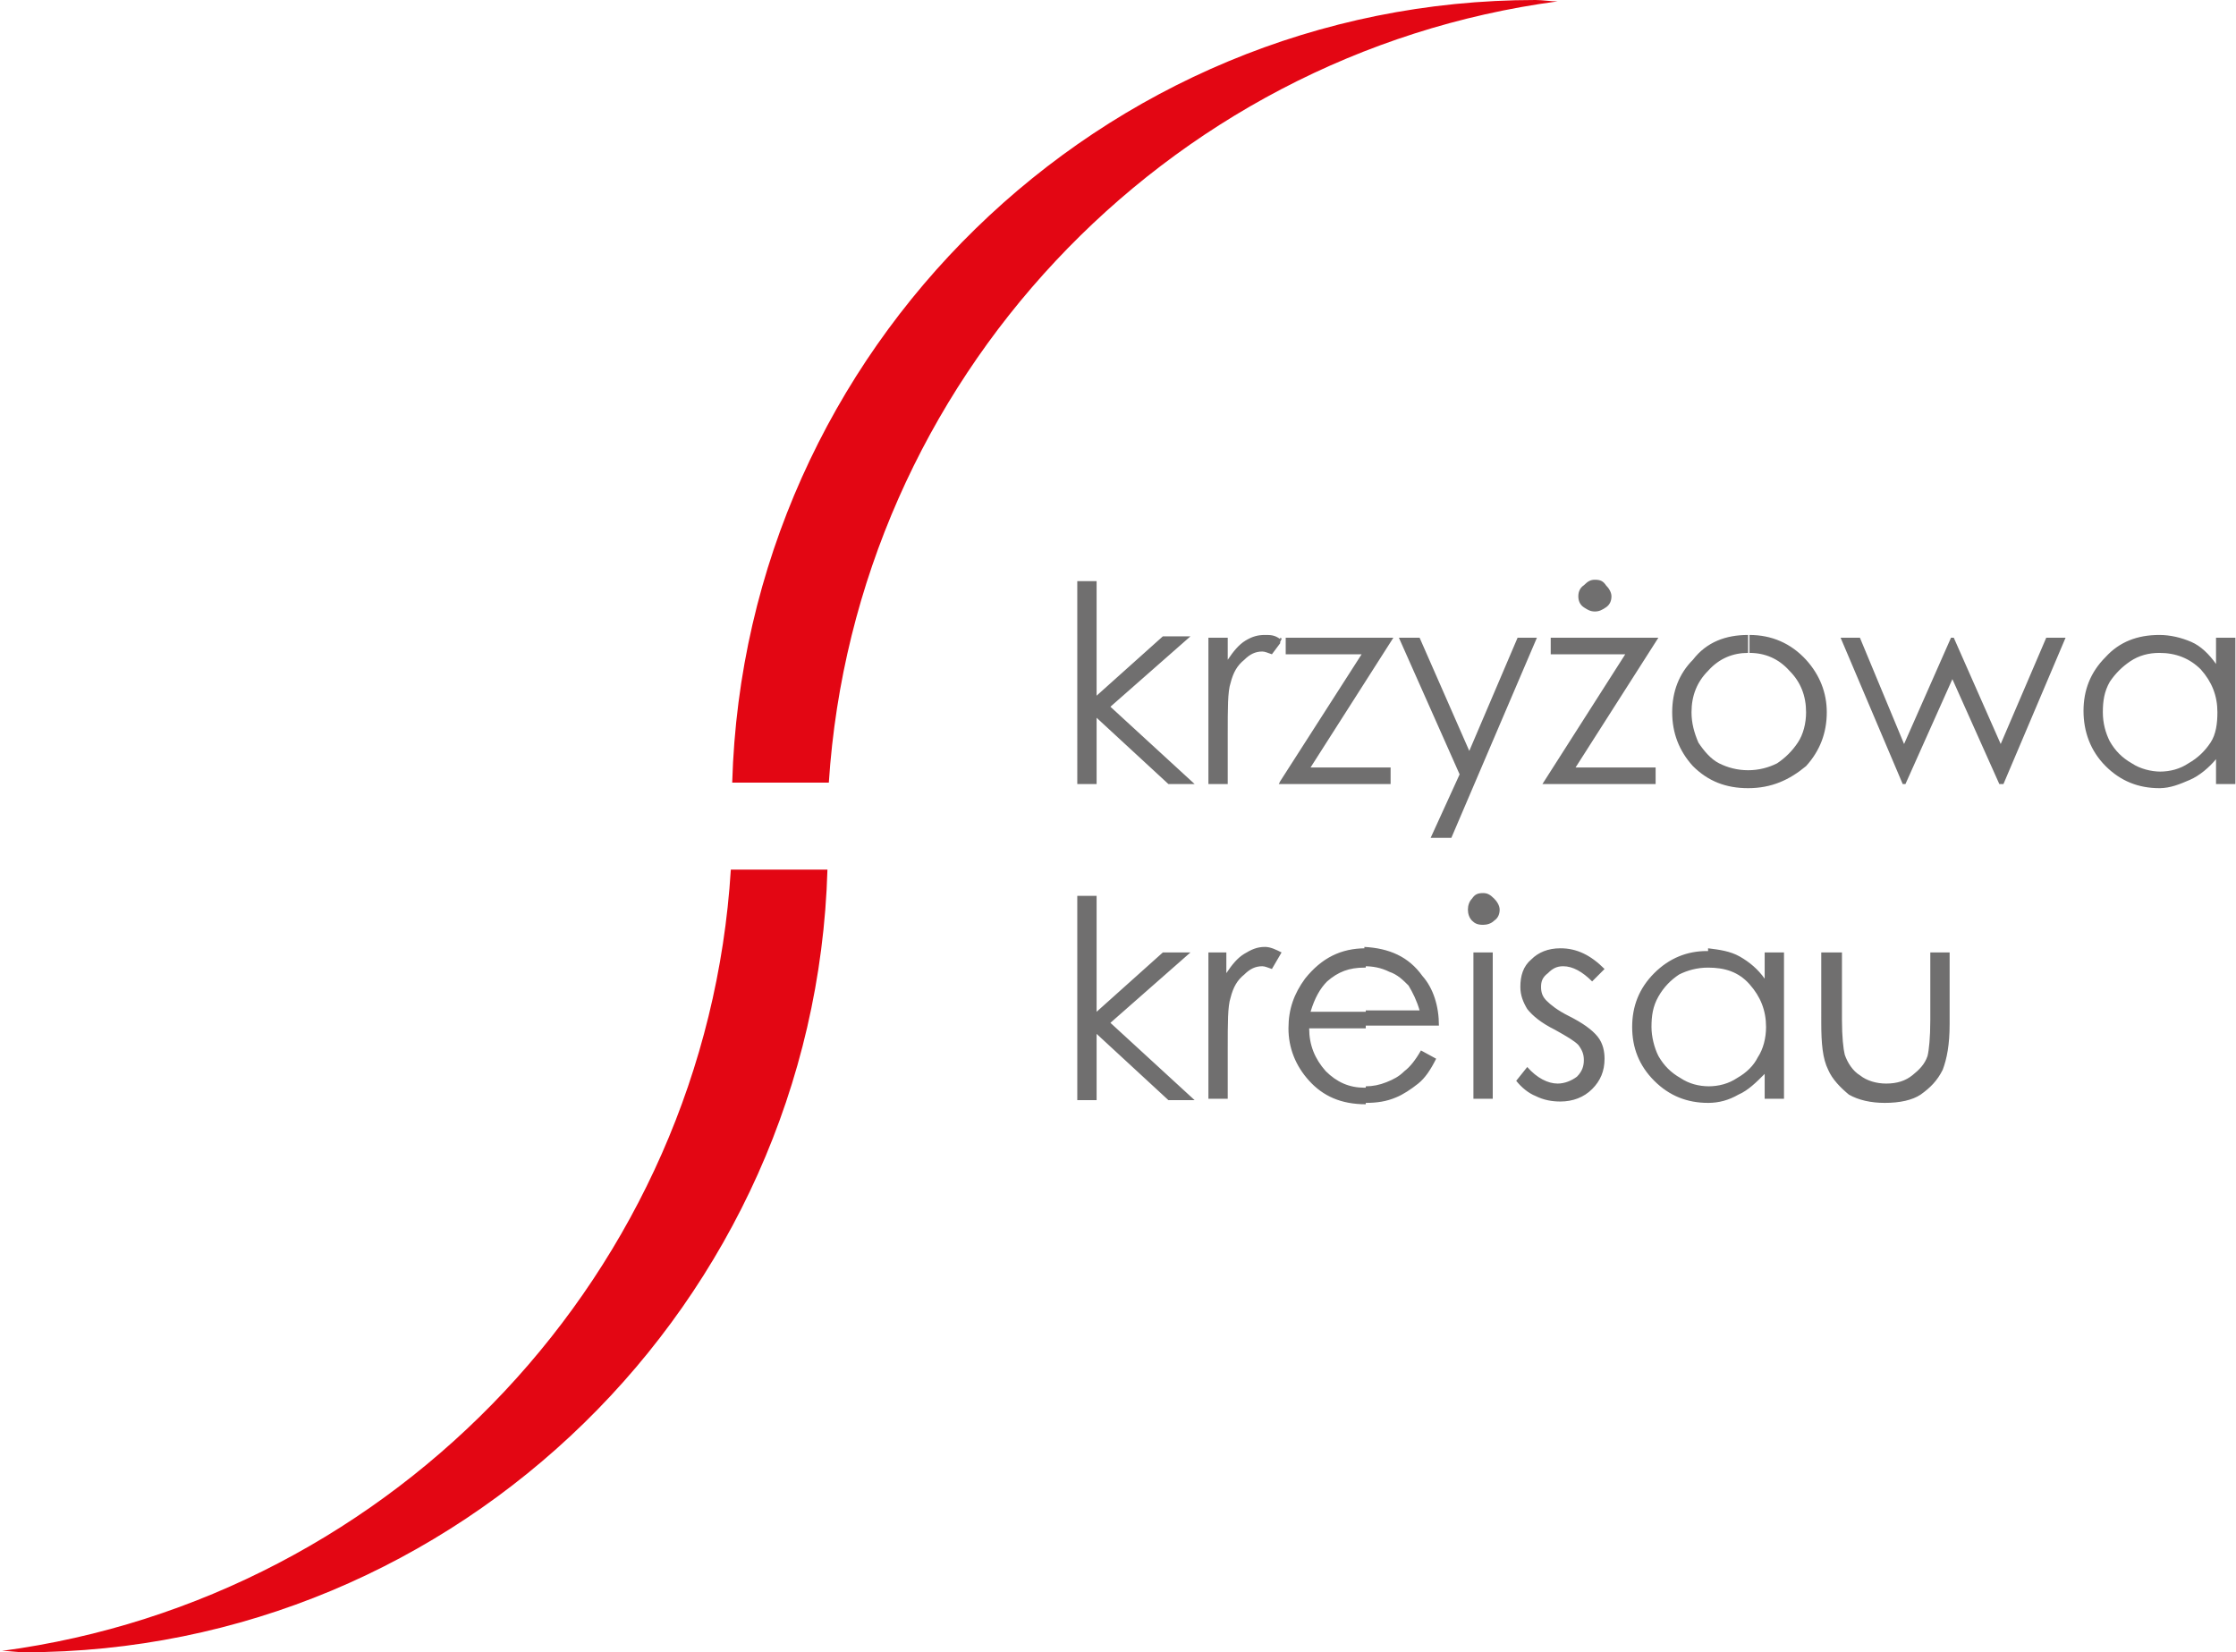
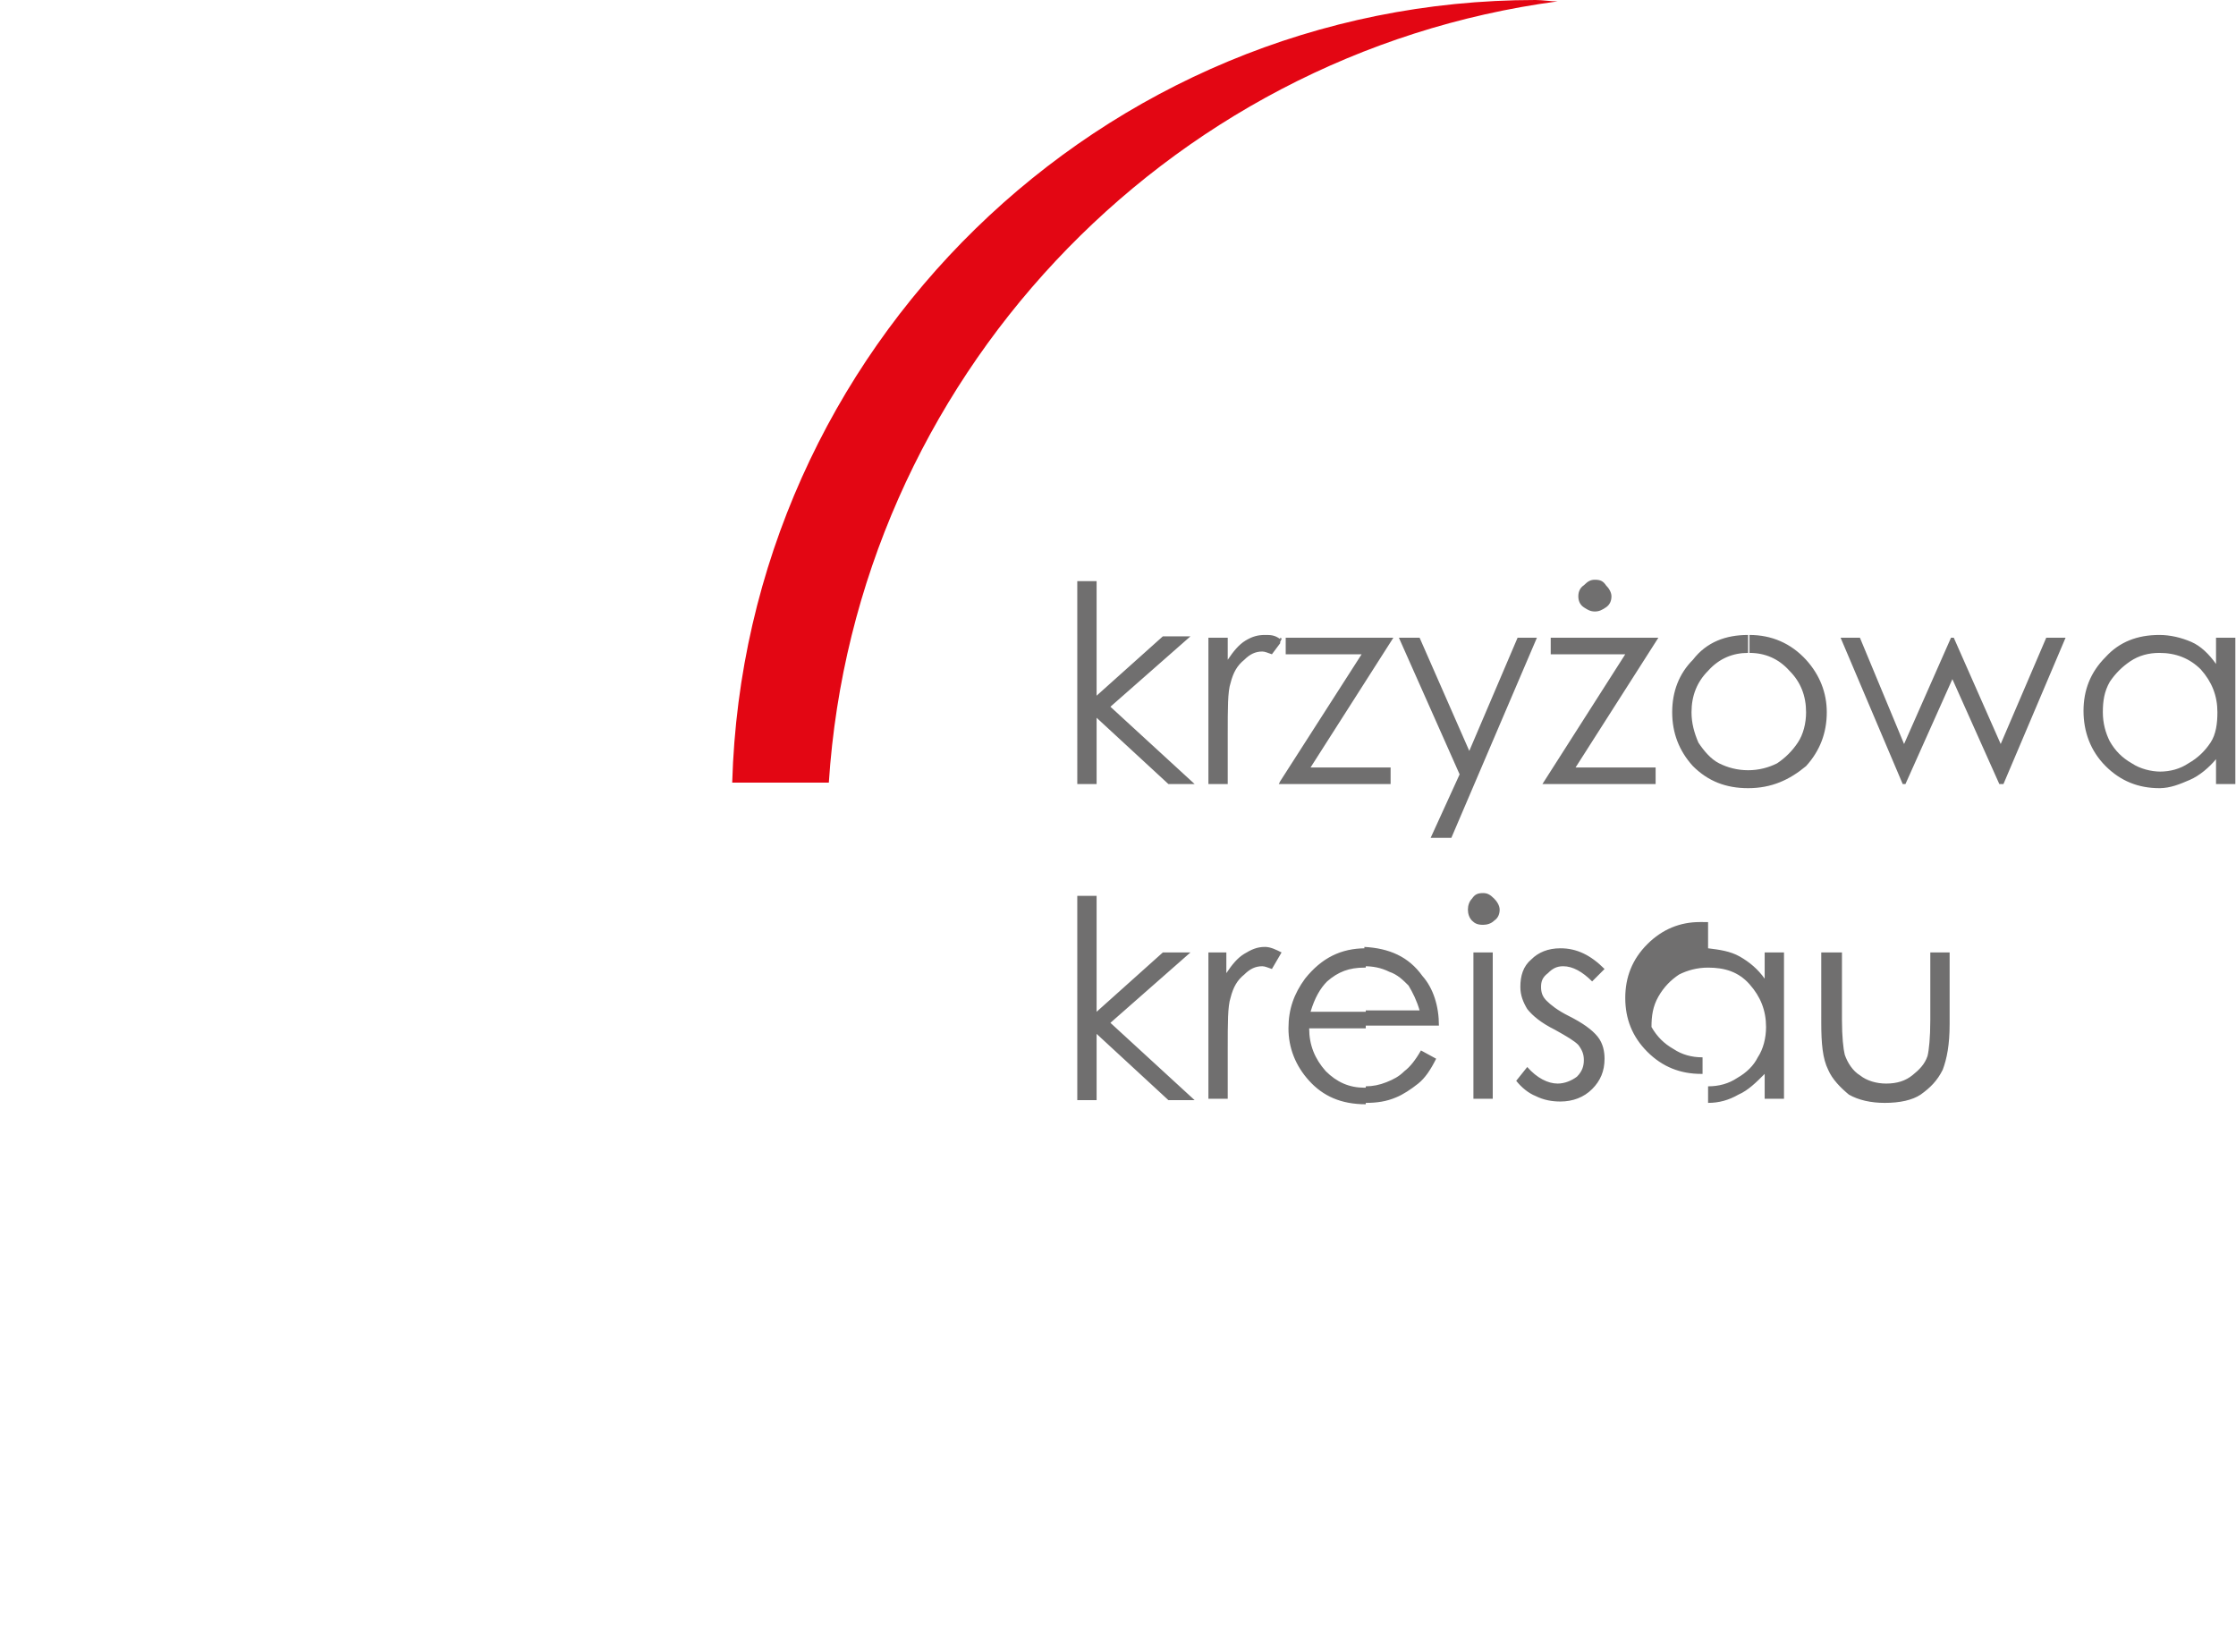
<svg xmlns="http://www.w3.org/2000/svg" version="1.1" id="Layer_1" x="0px" y="0px" width="203" height="150" viewBox="0 0 161.7 119.7" style="enable-background:new 0 0 161.7 119.7;" xml:space="preserve">
  <style type="text/css">
	.st0{fill-rule:evenodd;clip-rule:evenodd;fill:#E30613;}
	.st1{fill:#706F6F;}
</style>
  <g>
    <g>
      <path class="st0" d="M111.1,0c0.5,0,1.1,0.1,1.6,0.1C84.2,3.9,61.8,27.6,59.9,56.7h-7C53.8,25.3,79.6,0,111.1,0z" />
-       <path class="st0" d="M1.6,119.7c-0.5,0-1.1-0.1-1.6-0.1c28.5-3.8,51-27.5,52.8-56.6h7C58.9,94.3,33.1,119.7,1.6,119.7z" />
    </g>
    <path class="st1" d="M156.3,57.1v-1.2c0.8,0,1.5-0.2,2.1-0.6c0.7-0.4,1.2-0.9,1.6-1.5c0.4-0.6,0.5-1.4,0.5-2.2   c0-1.2-0.4-2.2-1.2-3.1c-0.8-0.8-1.8-1.2-3-1.2l0,0V46c0.8,0,1.6,0.2,2.3,0.5s1.3,0.9,1.8,1.6v-1.9h1.4v10.6h-1.4V55   c-0.5,0.6-1.2,1.2-1.9,1.5S157.1,57.1,156.3,57.1z M156.3,46v1.3c-0.8,0-1.5,0.2-2.1,0.6c-0.6,0.4-1.1,0.9-1.5,1.5   c-0.4,0.7-0.5,1.4-0.5,2.2s0.2,1.5,0.5,2.1c0.4,0.7,0.9,1.2,1.6,1.6c0.6,0.4,1.4,0.6,2.1,0.6l0,0v1.2c-0.1,0-0.1,0-0.1,0   c-1.5,0-2.8-0.5-3.9-1.6c-1.1-1.1-1.6-2.5-1.6-4c0-1.5,0.5-2.8,1.6-3.9C153.4,46.5,154.7,46,156.3,46L156.3,46L156.3,46z    M126.5,57.1v-1.3l0,0c0.8,0,1.5-0.2,2.1-0.5c0.6-0.4,1.1-0.9,1.5-1.5c0.4-0.6,0.6-1.4,0.6-2.2c0-1.2-0.4-2.2-1.2-3   c-0.8-0.9-1.8-1.3-2.9-1.3l0,0V46l0,0c1.6,0,3,0.6,4.1,1.8c1,1.1,1.5,2.4,1.5,3.8c0,1.5-0.5,2.8-1.5,3.9   C129.5,56.5,128.2,57.1,126.5,57.1L126.5,57.1L126.5,57.1z M133.2,46.2h1.4l3.2,7.7l3.4-7.7h0.2l3.4,7.7l3.3-7.7h1.4L145,56.8h-0.3   l-3.4-7.6l-3.4,7.6h-0.2L133.2,46.2z M126.5,46v1.3c-1.1,0-2.1,0.4-2.9,1.3c-0.8,0.8-1.2,1.8-1.2,3c0,0.8,0.2,1.5,0.5,2.2   c0.4,0.6,0.9,1.2,1.5,1.5s1.3,0.5,2.1,0.5v1.3c-1.6,0-2.9-0.5-4-1.6c-1-1.1-1.5-2.4-1.5-3.9c0-1.5,0.5-2.8,1.5-3.8   C123.5,46.5,124.9,46,126.5,46L126.5,46z M92.6,56.8v-0.2l5.9-9.2H93v-1.2h7.8l-6,9.4h5.8v1.2H92.6L92.6,56.8z M92.6,46.5l0.1-0.2   c0-0.1-0.1-0.1-0.1-0.1V46.5L92.6,46.5z M101.2,46.2h1.5l3.6,8.2l3.5-8.2h1.4L105,60.7h-1.5l2.1-4.6L101.2,46.2L101.2,46.2z    M112.2,46.2h7.8l-6,9.4h5.8v1.2h-8.2l6-9.4h-5.4V46.2L112.2,46.2z M115.4,42c0.4,0,0.6,0.1,0.8,0.4c0.2,0.2,0.4,0.5,0.4,0.8   s-0.1,0.6-0.4,0.8s-0.5,0.3-0.8,0.3c-0.3,0-0.5-0.1-0.8-0.3s-0.4-0.5-0.4-0.8s0.1-0.6,0.4-0.8C114.9,42.1,115.1,42,115.4,42z    M77.9,42.1h1.4v8.3l4.8-4.3h2l-5.8,5.1l6.1,5.6h-1.9l-5.2-4.8v4.8h-1.4V42.1L77.9,42.1z M92.6,46.3v0.3L92,47.4   c-0.3-0.1-0.5-0.2-0.7-0.2c-0.5,0-0.9,0.2-1.3,0.6c-0.5,0.4-0.8,0.9-1,1.7c-0.2,0.6-0.2,1.8-0.2,3.7v3.6h-1.4V46.2h1.4v1.6   c0.4-0.6,0.8-1.1,1.3-1.4S91,46,91.5,46C91.9,46,92.2,46,92.6,46.3L92.6,46.3z M92.6,56.6l-0.1,0.2h0.1V56.6z" />
-     <path class="st1" d="M123.6,79.9v-1.2c0.8,0,1.5-0.2,2.1-0.6c0.7-0.4,1.2-0.9,1.5-1.5c0.4-0.6,0.6-1.4,0.6-2.2   c0-1.2-0.4-2.2-1.2-3.1s-1.8-1.2-3-1.2l0,0v-1.4c0.8,0.1,1.6,0.2,2.3,0.6s1.3,0.9,1.8,1.6V69h1.4v10.6h-1.4v-1.8   c-0.6,0.6-1.2,1.2-1.9,1.5C125.1,79.7,124.4,79.9,123.6,79.9L123.6,79.9z M131.9,69h1.4v4.9c0,1.2,0.1,2.1,0.2,2.5   c0.2,0.6,0.6,1.2,1.1,1.5c0.5,0.4,1.2,0.6,1.9,0.6c0.8,0,1.4-0.2,1.9-0.6c0.5-0.4,0.9-0.8,1.1-1.4c0.1-0.4,0.2-1.3,0.2-2.6V69h1.4   v5.2c0,1.5-0.2,2.5-0.5,3.3c-0.4,0.8-0.9,1.3-1.6,1.8c-0.6,0.4-1.5,0.6-2.6,0.6c-1,0-1.9-0.2-2.6-0.6c-0.6-0.5-1.2-1.1-1.5-1.8   c-0.4-0.8-0.5-1.9-0.5-3.4V69z M123.6,68.7v1.4c-0.8,0-1.5,0.2-2.1,0.5c-0.6,0.4-1.1,0.9-1.5,1.6c-0.4,0.7-0.5,1.4-0.5,2.2   c0,0.7,0.2,1.5,0.5,2.1c0.4,0.7,0.9,1.2,1.6,1.6c0.6,0.4,1.3,0.6,2.1,0.6l0,0v1.2h-0.1c-1.5,0-2.8-0.5-3.9-1.6   c-1.1-1.1-1.6-2.4-1.6-3.9s0.5-2.8,1.6-3.9c1.1-1.1,2.4-1.6,3.8-1.6H123.6L123.6,68.7z M98.8,79.9v-1.2c0.5,0,1-0.1,1.5-0.3   c0.5-0.2,0.9-0.4,1.3-0.8c0.4-0.3,0.8-0.8,1.2-1.5l1.1,0.6c-0.4,0.8-0.8,1.4-1.3,1.8c-0.5,0.4-1.1,0.8-1.6,1   C100.3,79.8,99.6,79.9,98.8,79.9L98.8,79.9L98.8,79.9z M98.8,74.4v-1.2h3.9c-0.2-0.7-0.5-1.3-0.8-1.8c-0.4-0.4-0.8-0.8-1.4-1   c-0.6-0.3-1.2-0.4-1.8-0.4v-1.4c1.8,0.1,3.2,0.7,4.2,2.1c0.8,0.9,1.2,2.2,1.2,3.6H98.8L98.8,74.4z M107.3,64.7   c0.3,0,0.5,0.1,0.8,0.4c0.2,0.2,0.4,0.5,0.4,0.8c0,0.3-0.1,0.6-0.4,0.8c-0.2,0.2-0.5,0.3-0.8,0.3c-0.4,0-0.6-0.1-0.8-0.3   c-0.2-0.2-0.3-0.5-0.3-0.8c0-0.3,0.1-0.6,0.3-0.8C106.7,64.8,106.9,64.7,107.3,64.7L107.3,64.7z M106.6,69h1.4v10.6h-1.4V69   L106.6,69z M116.1,70.2l-0.9,0.9c-0.7-0.7-1.4-1.1-2.1-1.1c-0.5,0-0.8,0.2-1.1,0.5c-0.4,0.3-0.5,0.6-0.5,1c0,0.4,0.1,0.7,0.4,1   c0.3,0.3,0.8,0.7,1.6,1.1c1,0.5,1.7,1,2.1,1.5c0.4,0.5,0.5,1.1,0.5,1.6c0,0.9-0.3,1.6-0.9,2.2c-0.6,0.6-1.4,0.9-2.3,0.9   c-0.6,0-1.2-0.1-1.8-0.4c-0.5-0.2-1-0.6-1.4-1.1l0.8-1c0.7,0.8,1.5,1.2,2.2,1.2c0.5,0,1-0.2,1.4-0.5c0.4-0.4,0.5-0.8,0.5-1.2   c0-0.4-0.1-0.7-0.4-1.1c-0.3-0.3-0.8-0.6-1.7-1.1c-1-0.5-1.6-1-2-1.5c-0.3-0.5-0.5-1-0.5-1.6c0-0.8,0.2-1.5,0.8-2   c0.5-0.5,1.2-0.8,2.1-0.8C114.1,68.7,115.1,69.2,116.1,70.2z M77.9,64.9h1.4v8.4l4.8-4.3h2l-5.8,5.1l6.1,5.6h-1.9l-5.2-4.8v4.8   h-1.4V64.9L77.9,64.9z M98.8,68.7v1.4h-0.1c-1.1,0-1.9,0.3-2.7,1c-0.5,0.5-0.9,1.2-1.2,2.2h4v1.2h-4.1c0,1.2,0.4,2.2,1.2,3.1   c0.8,0.8,1.7,1.2,2.8,1.2h0.1v1.2c-1.8,0-3.1-0.6-4.1-1.7c-1-1.1-1.5-2.4-1.5-3.8c0-1.4,0.4-2.5,1.2-3.6   C95.6,69.4,97,68.7,98.8,68.7L98.8,68.7L98.8,68.7z M87.3,69h1.4v1.5c0.4-0.6,0.8-1.1,1.3-1.4c0.5-0.3,0.9-0.5,1.5-0.5   c0.4,0,0.8,0.2,1.2,0.4L92,70.2c-0.3-0.1-0.5-0.2-0.7-0.2c-0.5,0-0.9,0.2-1.3,0.6c-0.5,0.4-0.8,0.9-1,1.7c-0.2,0.6-0.2,1.8-0.2,3.7   v3.6h-1.4V69z" />
+     <path class="st1" d="M123.6,79.9v-1.2c0.8,0,1.5-0.2,2.1-0.6c0.7-0.4,1.2-0.9,1.5-1.5c0.4-0.6,0.6-1.4,0.6-2.2   c0-1.2-0.4-2.2-1.2-3.1s-1.8-1.2-3-1.2l0,0v-1.4c0.8,0.1,1.6,0.2,2.3,0.6s1.3,0.9,1.8,1.6V69h1.4v10.6h-1.4v-1.8   c-0.6,0.6-1.2,1.2-1.9,1.5C125.1,79.7,124.4,79.9,123.6,79.9L123.6,79.9z M131.9,69h1.4v4.9c0,1.2,0.1,2.1,0.2,2.5   c0.2,0.6,0.6,1.2,1.1,1.5c0.5,0.4,1.2,0.6,1.9,0.6c0.8,0,1.4-0.2,1.9-0.6c0.5-0.4,0.9-0.8,1.1-1.4c0.1-0.4,0.2-1.3,0.2-2.6V69h1.4   v5.2c0,1.5-0.2,2.5-0.5,3.3c-0.4,0.8-0.9,1.3-1.6,1.8c-0.6,0.4-1.5,0.6-2.6,0.6c-1,0-1.9-0.2-2.6-0.6c-0.6-0.5-1.2-1.1-1.5-1.8   c-0.4-0.8-0.5-1.9-0.5-3.4V69z M123.6,68.7v1.4c-0.8,0-1.5,0.2-2.1,0.5c-0.6,0.4-1.1,0.9-1.5,1.6c-0.4,0.7-0.5,1.4-0.5,2.2   c0.4,0.7,0.9,1.2,1.6,1.6c0.6,0.4,1.3,0.6,2.1,0.6l0,0v1.2h-0.1c-1.5,0-2.8-0.5-3.9-1.6   c-1.1-1.1-1.6-2.4-1.6-3.9s0.5-2.8,1.6-3.9c1.1-1.1,2.4-1.6,3.8-1.6H123.6L123.6,68.7z M98.8,79.9v-1.2c0.5,0,1-0.1,1.5-0.3   c0.5-0.2,0.9-0.4,1.3-0.8c0.4-0.3,0.8-0.8,1.2-1.5l1.1,0.6c-0.4,0.8-0.8,1.4-1.3,1.8c-0.5,0.4-1.1,0.8-1.6,1   C100.3,79.8,99.6,79.9,98.8,79.9L98.8,79.9L98.8,79.9z M98.8,74.4v-1.2h3.9c-0.2-0.7-0.5-1.3-0.8-1.8c-0.4-0.4-0.8-0.8-1.4-1   c-0.6-0.3-1.2-0.4-1.8-0.4v-1.4c1.8,0.1,3.2,0.7,4.2,2.1c0.8,0.9,1.2,2.2,1.2,3.6H98.8L98.8,74.4z M107.3,64.7   c0.3,0,0.5,0.1,0.8,0.4c0.2,0.2,0.4,0.5,0.4,0.8c0,0.3-0.1,0.6-0.4,0.8c-0.2,0.2-0.5,0.3-0.8,0.3c-0.4,0-0.6-0.1-0.8-0.3   c-0.2-0.2-0.3-0.5-0.3-0.8c0-0.3,0.1-0.6,0.3-0.8C106.7,64.8,106.9,64.7,107.3,64.7L107.3,64.7z M106.6,69h1.4v10.6h-1.4V69   L106.6,69z M116.1,70.2l-0.9,0.9c-0.7-0.7-1.4-1.1-2.1-1.1c-0.5,0-0.8,0.2-1.1,0.5c-0.4,0.3-0.5,0.6-0.5,1c0,0.4,0.1,0.7,0.4,1   c0.3,0.3,0.8,0.7,1.6,1.1c1,0.5,1.7,1,2.1,1.5c0.4,0.5,0.5,1.1,0.5,1.6c0,0.9-0.3,1.6-0.9,2.2c-0.6,0.6-1.4,0.9-2.3,0.9   c-0.6,0-1.2-0.1-1.8-0.4c-0.5-0.2-1-0.6-1.4-1.1l0.8-1c0.7,0.8,1.5,1.2,2.2,1.2c0.5,0,1-0.2,1.4-0.5c0.4-0.4,0.5-0.8,0.5-1.2   c0-0.4-0.1-0.7-0.4-1.1c-0.3-0.3-0.8-0.6-1.7-1.1c-1-0.5-1.6-1-2-1.5c-0.3-0.5-0.5-1-0.5-1.6c0-0.8,0.2-1.5,0.8-2   c0.5-0.5,1.2-0.8,2.1-0.8C114.1,68.7,115.1,69.2,116.1,70.2z M77.9,64.9h1.4v8.4l4.8-4.3h2l-5.8,5.1l6.1,5.6h-1.9l-5.2-4.8v4.8   h-1.4V64.9L77.9,64.9z M98.8,68.7v1.4h-0.1c-1.1,0-1.9,0.3-2.7,1c-0.5,0.5-0.9,1.2-1.2,2.2h4v1.2h-4.1c0,1.2,0.4,2.2,1.2,3.1   c0.8,0.8,1.7,1.2,2.8,1.2h0.1v1.2c-1.8,0-3.1-0.6-4.1-1.7c-1-1.1-1.5-2.4-1.5-3.8c0-1.4,0.4-2.5,1.2-3.6   C95.6,69.4,97,68.7,98.8,68.7L98.8,68.7L98.8,68.7z M87.3,69h1.4v1.5c0.4-0.6,0.8-1.1,1.3-1.4c0.5-0.3,0.9-0.5,1.5-0.5   c0.4,0,0.8,0.2,1.2,0.4L92,70.2c-0.3-0.1-0.5-0.2-0.7-0.2c-0.5,0-0.9,0.2-1.3,0.6c-0.5,0.4-0.8,0.9-1,1.7c-0.2,0.6-0.2,1.8-0.2,3.7   v3.6h-1.4V69z" />
  </g>
</svg>